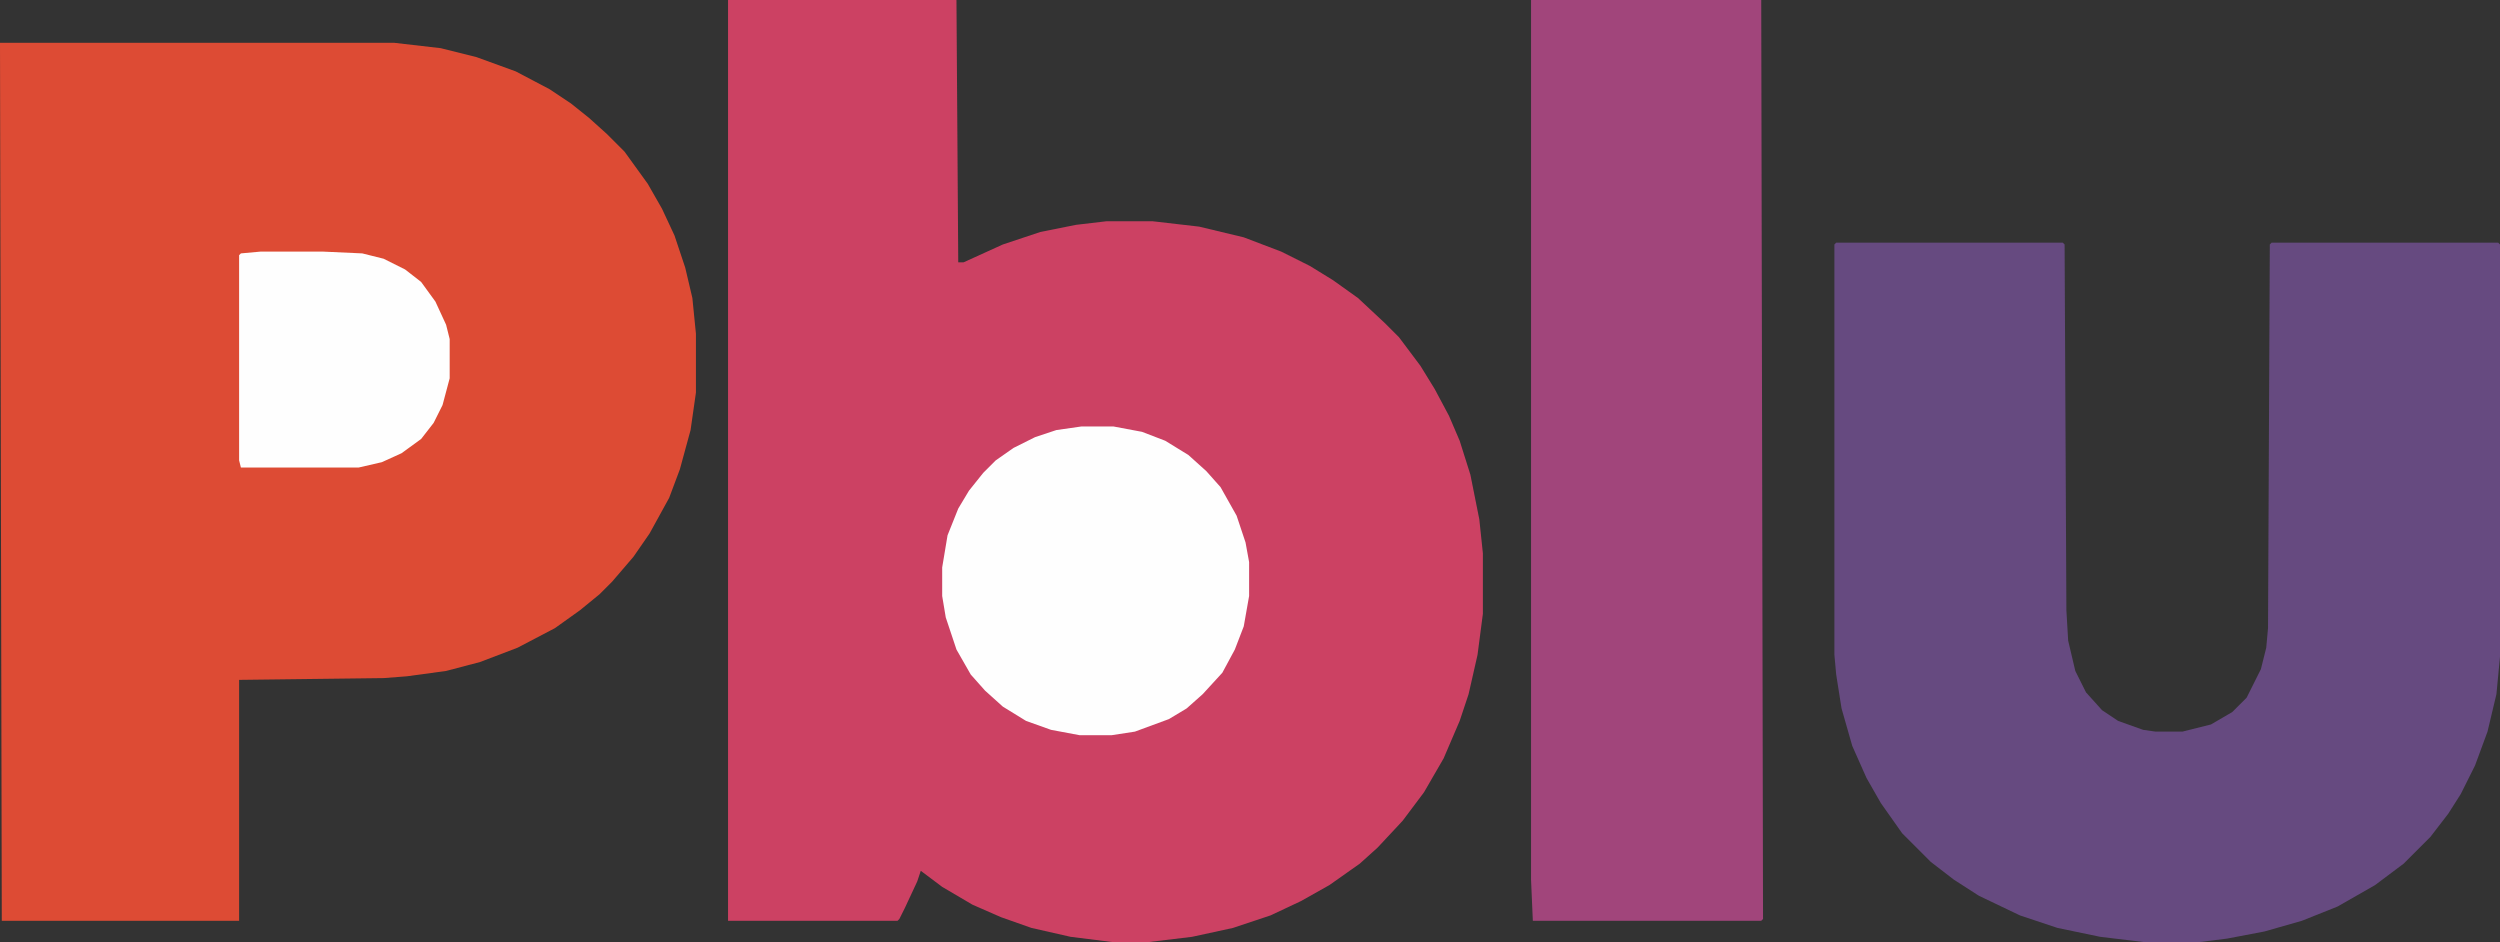
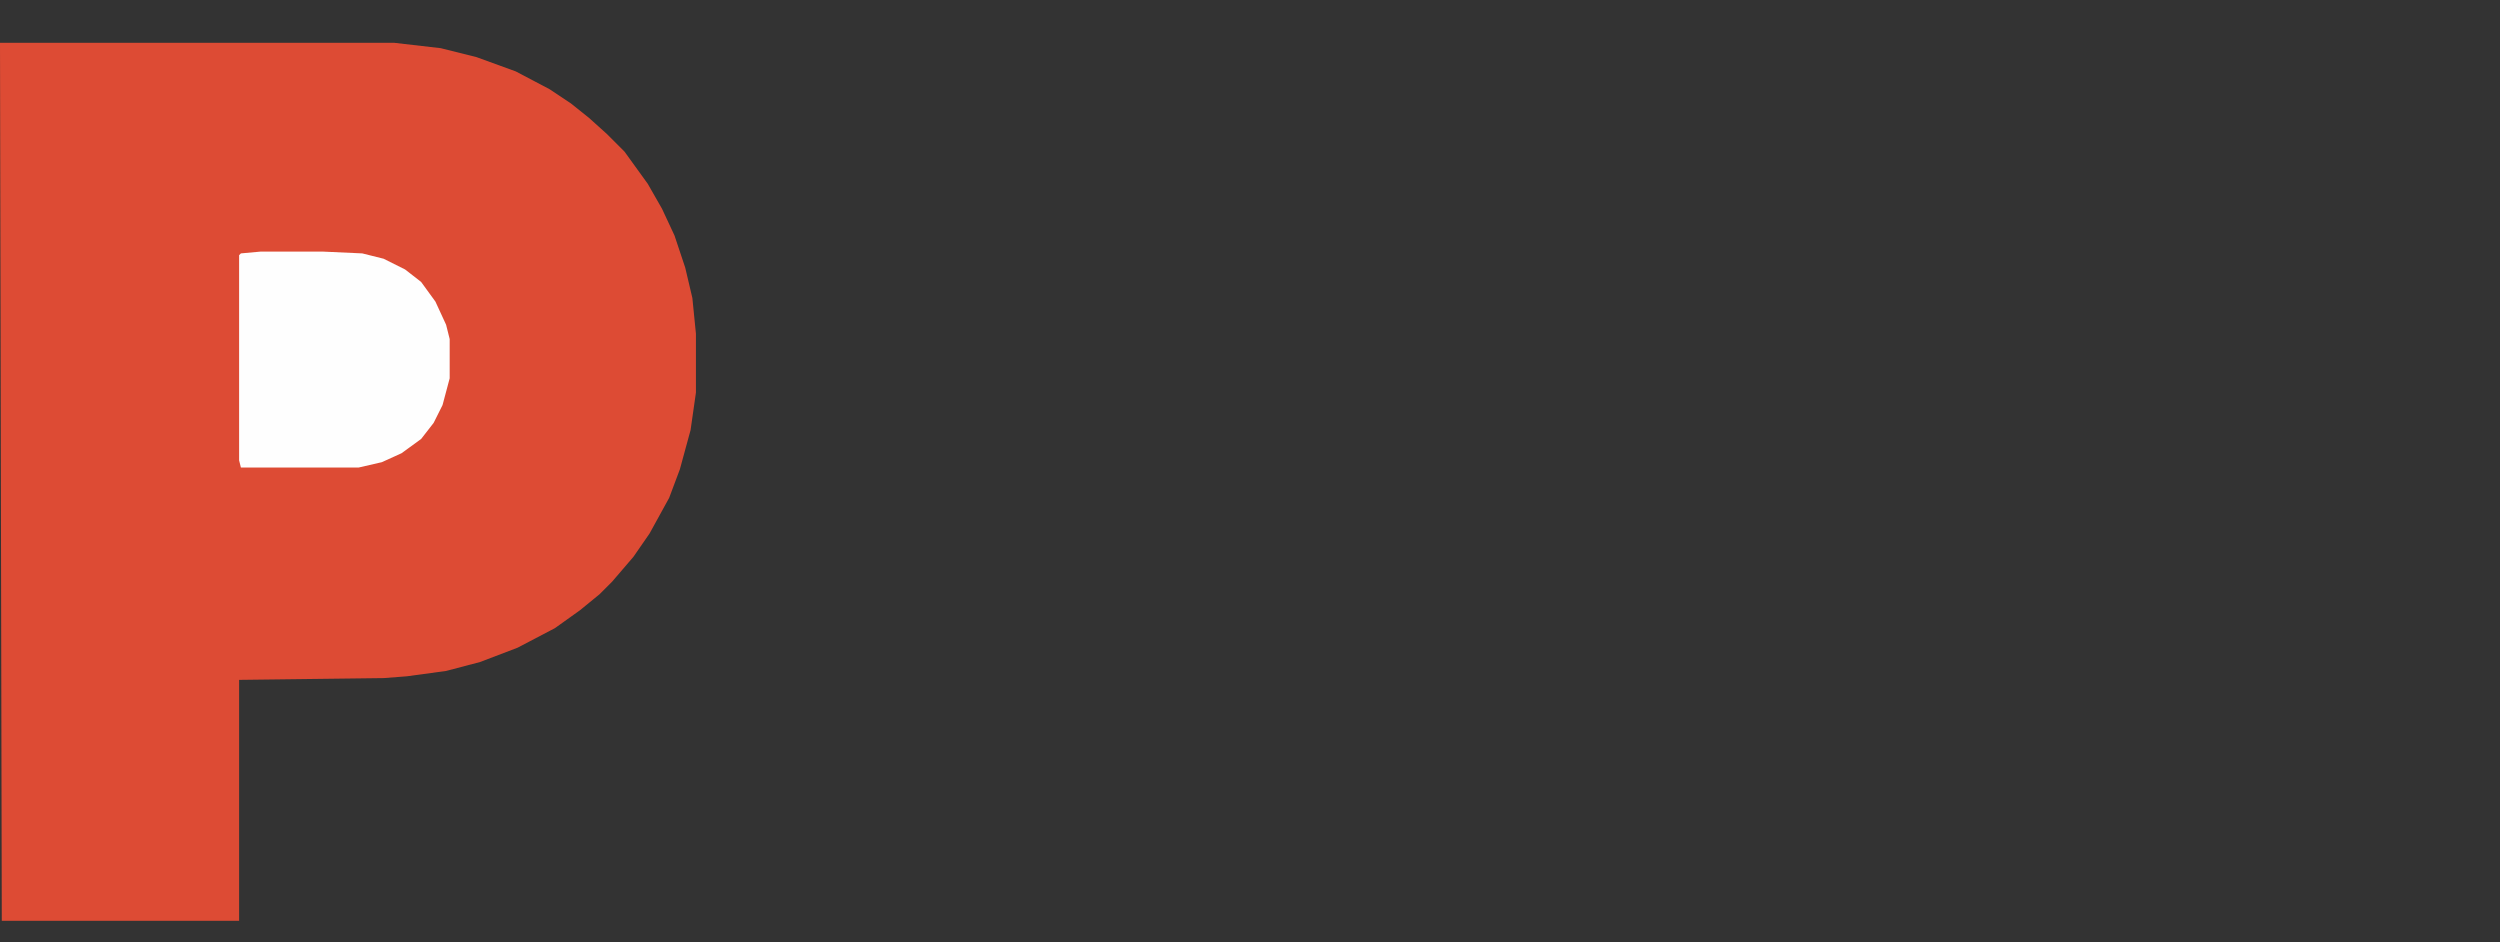
<svg xmlns="http://www.w3.org/2000/svg" viewBox="0 0 1401 528">
  <rect x="0" y="0" width="1401" height="528" fill="#333333" stroke="none" />
-   <path id="Trazado" fill="#cc4163" stroke="none" d="M 408 0 L 536 0 L 537 147 L 540 147 L 562 137 L 583 130 L 603 126 L 620 124 L 646 124 L 672 127 L 697 133 L 718 141 L 734 149 L 747 157 L 761 167 L 776 181 L 784 189 L 796 205 L 804 218 L 812 233 L 818 247 L 824 266 L 829 291 L 831 310 L 831 344 L 828 367 L 823 389 L 818 404 L 809 425 L 798 444 L 786 460 L 772 475 L 762 484 L 745 496 L 729 505 L 712 513 L 691 520 L 668 525 L 643 528 L 624 528 L 600 525 L 578 520 L 561 514 L 545 507 L 528 497 L 516 488 L 514 494 L 507 509 L 504 515 L 503 516 L 408 516 Z" />
  <path id="path1" fill="#dd4b34" stroke="none" d="M 0 24 L 221 24 L 247 27 L 267 32 L 289 40 L 308 50 L 320 58 L 330 66 L 340 75 L 350 85 L 363 103 L 371 117 L 378 132 L 384 150 L 388 167 L 390 187 L 390 220 L 387 241 L 381 263 L 375 279 L 364 299 L 355 312 L 343 326 L 336 333 L 325 342 L 311 352 L 290 363 L 269 371 L 250 376 L 228 379 L 215 380 L 134 381 L 134 516 L 1 516 Z" />
-   <path id="path2" fill="#664a80" stroke="none" d="M 1029 136 L 1156 136 L 1157 137 L 1158 342 L 1159 359 L 1163 376 L 1169 388 L 1178 398 L 1187 404 L 1201 409 L 1208 410 L 1223 410 L 1239 406 L 1251 399 L 1259 391 L 1267 375 L 1270 363 L 1271 352 L 1272 137 L 1273 136 L 1400 136 L 1401 137 L 1401 368 L 1399 389 L 1394 410 L 1387 429 L 1379 445 L 1372 456 L 1362 469 L 1347 484 L 1331 496 L 1310 508 L 1290 516 L 1269 522 L 1248 526 L 1232 528 L 1202 528 L 1177 525 L 1153 520 L 1132 513 L 1109 502 L 1095 493 L 1082 483 L 1066 467 L 1054 450 L 1046 436 L 1038 418 L 1032 397 L 1029 378 L 1028 367 L 1028 137 Z" />
-   <path id="path3" fill="#a1457b" stroke="none" d="M 858 0 L 987 0 L 988 515 L 987 516 L 859 516 L 858 493 Z" />
-   <path id="path4" fill="#fefefe" stroke="none" d="M 606 239 L 624 239 L 640 242 L 653 247 L 666 255 L 676 264 L 684 273 L 693 289 L 698 304 L 700 315 L 700 334 L 697 351 L 692 364 L 685 377 L 674 389 L 665 397 L 655 403 L 636 410 L 623 412 L 605 412 L 589 409 L 575 404 L 562 396 L 552 387 L 544 378 L 536 364 L 530 346 L 528 334 L 528 318 L 531 300 L 537 285 L 543 275 L 551 265 L 558 258 L 568 251 L 580 245 L 592 241 Z" />
  <path id="path5" fill="#fefefe" stroke="none" d="M 146 141 L 181 141 L 203 142 L 215 145 L 227 151 L 236 158 L 244 169 L 250 182 L 252 190 L 252 212 L 248 227 L 243 237 L 236 246 L 225 254 L 214 259 L 201 262 L 135 262 L 134 258 L 134 143 L 135 142 Z" />
</svg>